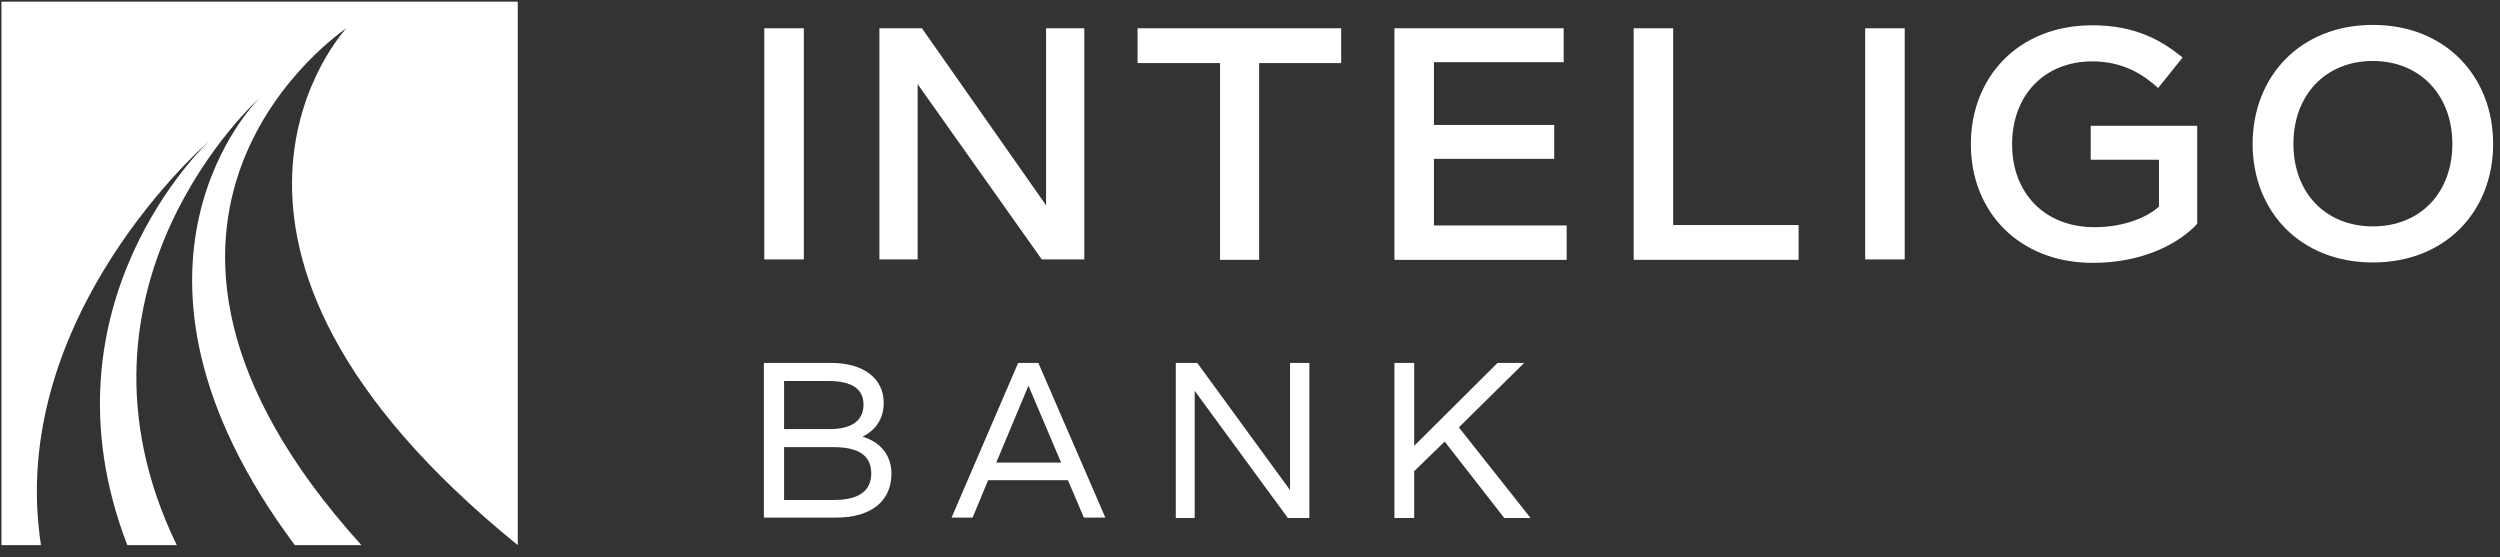
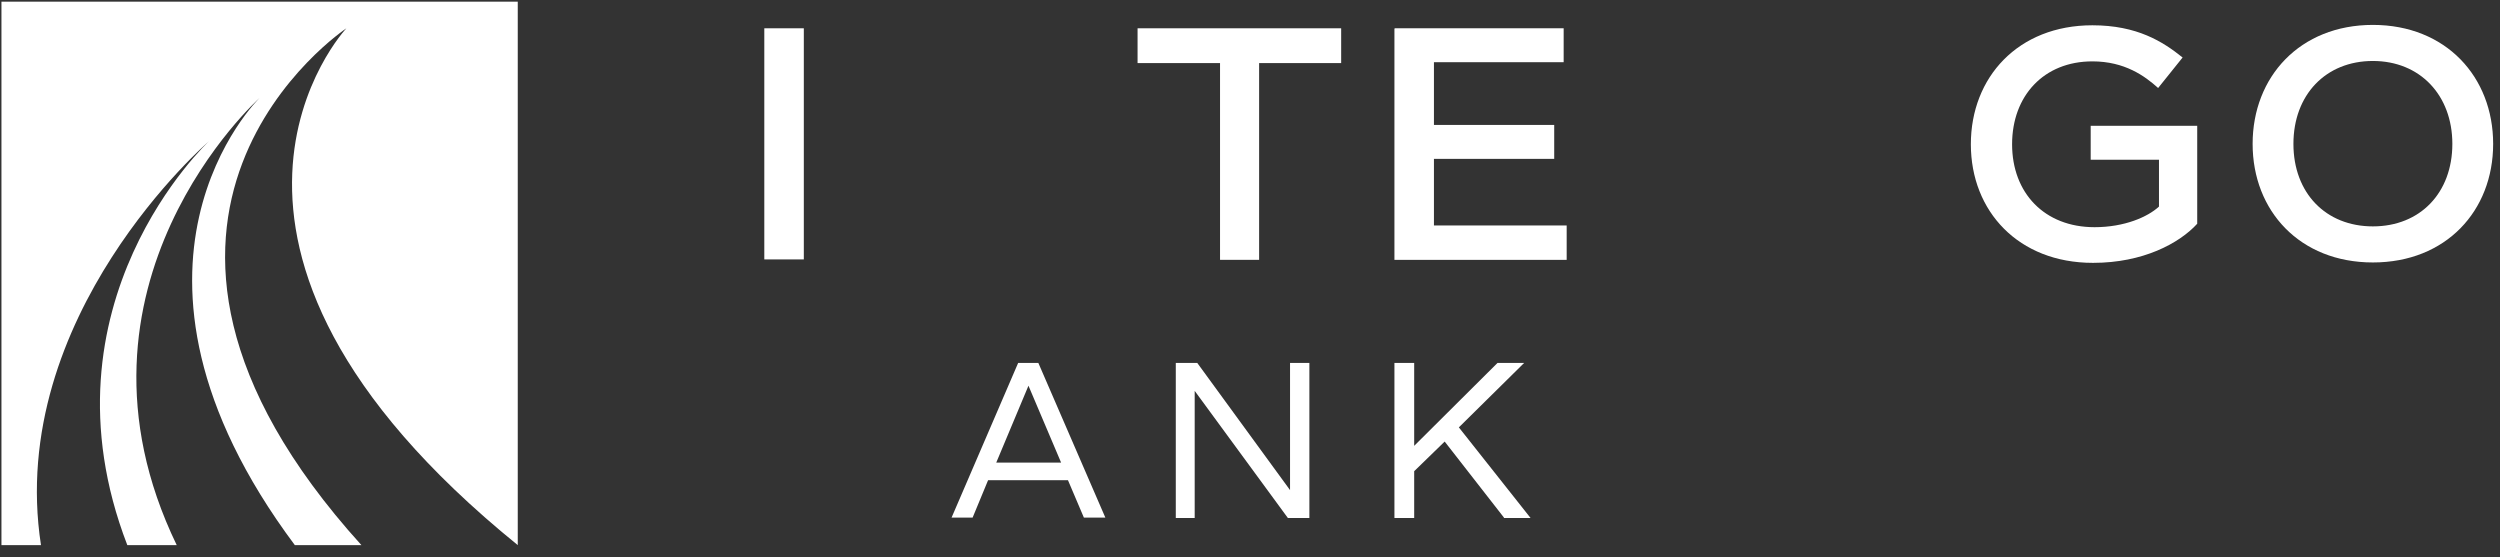
<svg xmlns="http://www.w3.org/2000/svg" width="184" height="41" viewBox="0 0 184 41" fill="none">
  <rect x="0" y="0" width="184" height="41" fill="#333333" stroke="none" />
  <path d="M0.171 40.12H3.016C0.424 23.267 15.377 10.399 15.377 10.399C15.377 10.399 2.51 22.319 9.37 40.12H13.006C3.743 20.959 19.107 7.206 19.107 7.206C19.107 7.206 6.367 19.568 21.699 40.12H26.599C4.691 15.9 25.493 2.083 25.493 2.083C25.493 2.083 10.666 17.861 38.107 40.12V0.123H0.107V40.12H0.171Z" fill="white" />
  <path d="M56.253 2.082H59.161V19.093H56.253V2.082Z" fill="white" />
-   <path d="M67.538 6.192V19.093H64.725V2.082H67.855L76.991 15.109V2.082H79.805V19.093H76.675L67.538 6.192Z" fill="white" />
  <path d="M92.671 4.643V19.124H89.795V4.643H83.725V2.082H98.71V4.643H92.64H92.671Z" fill="white" />
  <path d="M102.661 2.082H115.085V4.58H105.538V9.196H114.39V11.694H105.538V16.595H115.307V19.124H102.63V2.114L102.661 2.082Z" fill="white" />
-   <path d="M120.238 2.082H123.146V16.563H132.377V19.124H120.238V2.114V2.082Z" fill="white" />
-   <path d="M137.278 2.082H140.186V19.093H137.278V2.082Z" fill="white" />
  <path d="M154.033 19.346C148.564 19.346 145.055 15.552 145.055 10.619C145.055 5.687 148.532 1.861 154.001 1.861C157.289 1.861 159.186 3.062 160.64 4.232L158.838 6.477C157.858 5.592 156.372 4.517 154.001 4.517C150.429 4.517 148.09 7.046 148.09 10.619C148.09 14.192 150.461 16.721 154.159 16.721C156.372 16.721 158.079 15.963 158.901 15.204V11.757H153.875V9.26H161.715V16.468C160.387 17.923 157.7 19.346 154.064 19.346H154.033Z" fill="white" />
  <path d="M165.793 10.591C165.793 5.658 169.27 1.833 174.645 1.833C180.019 1.833 183.496 5.658 183.496 10.591C183.496 15.523 180.019 19.317 174.645 19.317C169.27 19.317 165.793 15.523 165.793 10.591ZM180.493 10.591C180.493 7.018 178.122 4.488 174.645 4.488C171.167 4.488 168.796 6.986 168.796 10.591C168.796 14.195 171.167 16.662 174.645 16.662C178.122 16.662 180.493 14.195 180.493 10.591Z" fill="white" />
-   <path d="M63.46 32.15C64.504 31.644 65.041 30.759 65.041 29.652C65.041 27.85 63.555 26.712 61.184 26.712H56.221V38.094H61.564C64.093 38.094 65.61 36.893 65.61 34.869C65.61 33.51 64.82 32.53 63.429 32.119L63.46 32.15ZM61.058 31.581H57.707V28.04H60.963C62.67 28.04 63.555 28.609 63.555 29.779C63.555 30.949 62.702 31.581 61.058 31.581ZM57.707 32.909H61.342C63.208 32.909 64.124 33.541 64.124 34.838C64.124 36.134 63.208 36.798 61.374 36.798H57.707V32.909Z" fill="white" />
  <path d="M76.422 26.712H74.936L70.036 38.094H71.585L72.723 35.344H78.603L79.773 38.094H81.353L76.422 26.712ZM78.066 34.047H73.324L75.695 28.388L78.097 34.047H78.066Z" fill="white" />
  <path d="M94.947 26.712V36.071L88.119 26.712H86.538V38.126H87.929V28.767L94.789 38.126H96.37V26.712H94.947Z" fill="white" />
  <path d="M107.372 31.455L112.177 26.712H110.217L104.084 32.814V26.712H102.63V38.126H104.084V34.68L106.328 32.498L110.691 38.094V38.126H112.651L107.372 31.455Z" fill="white" />
</svg>